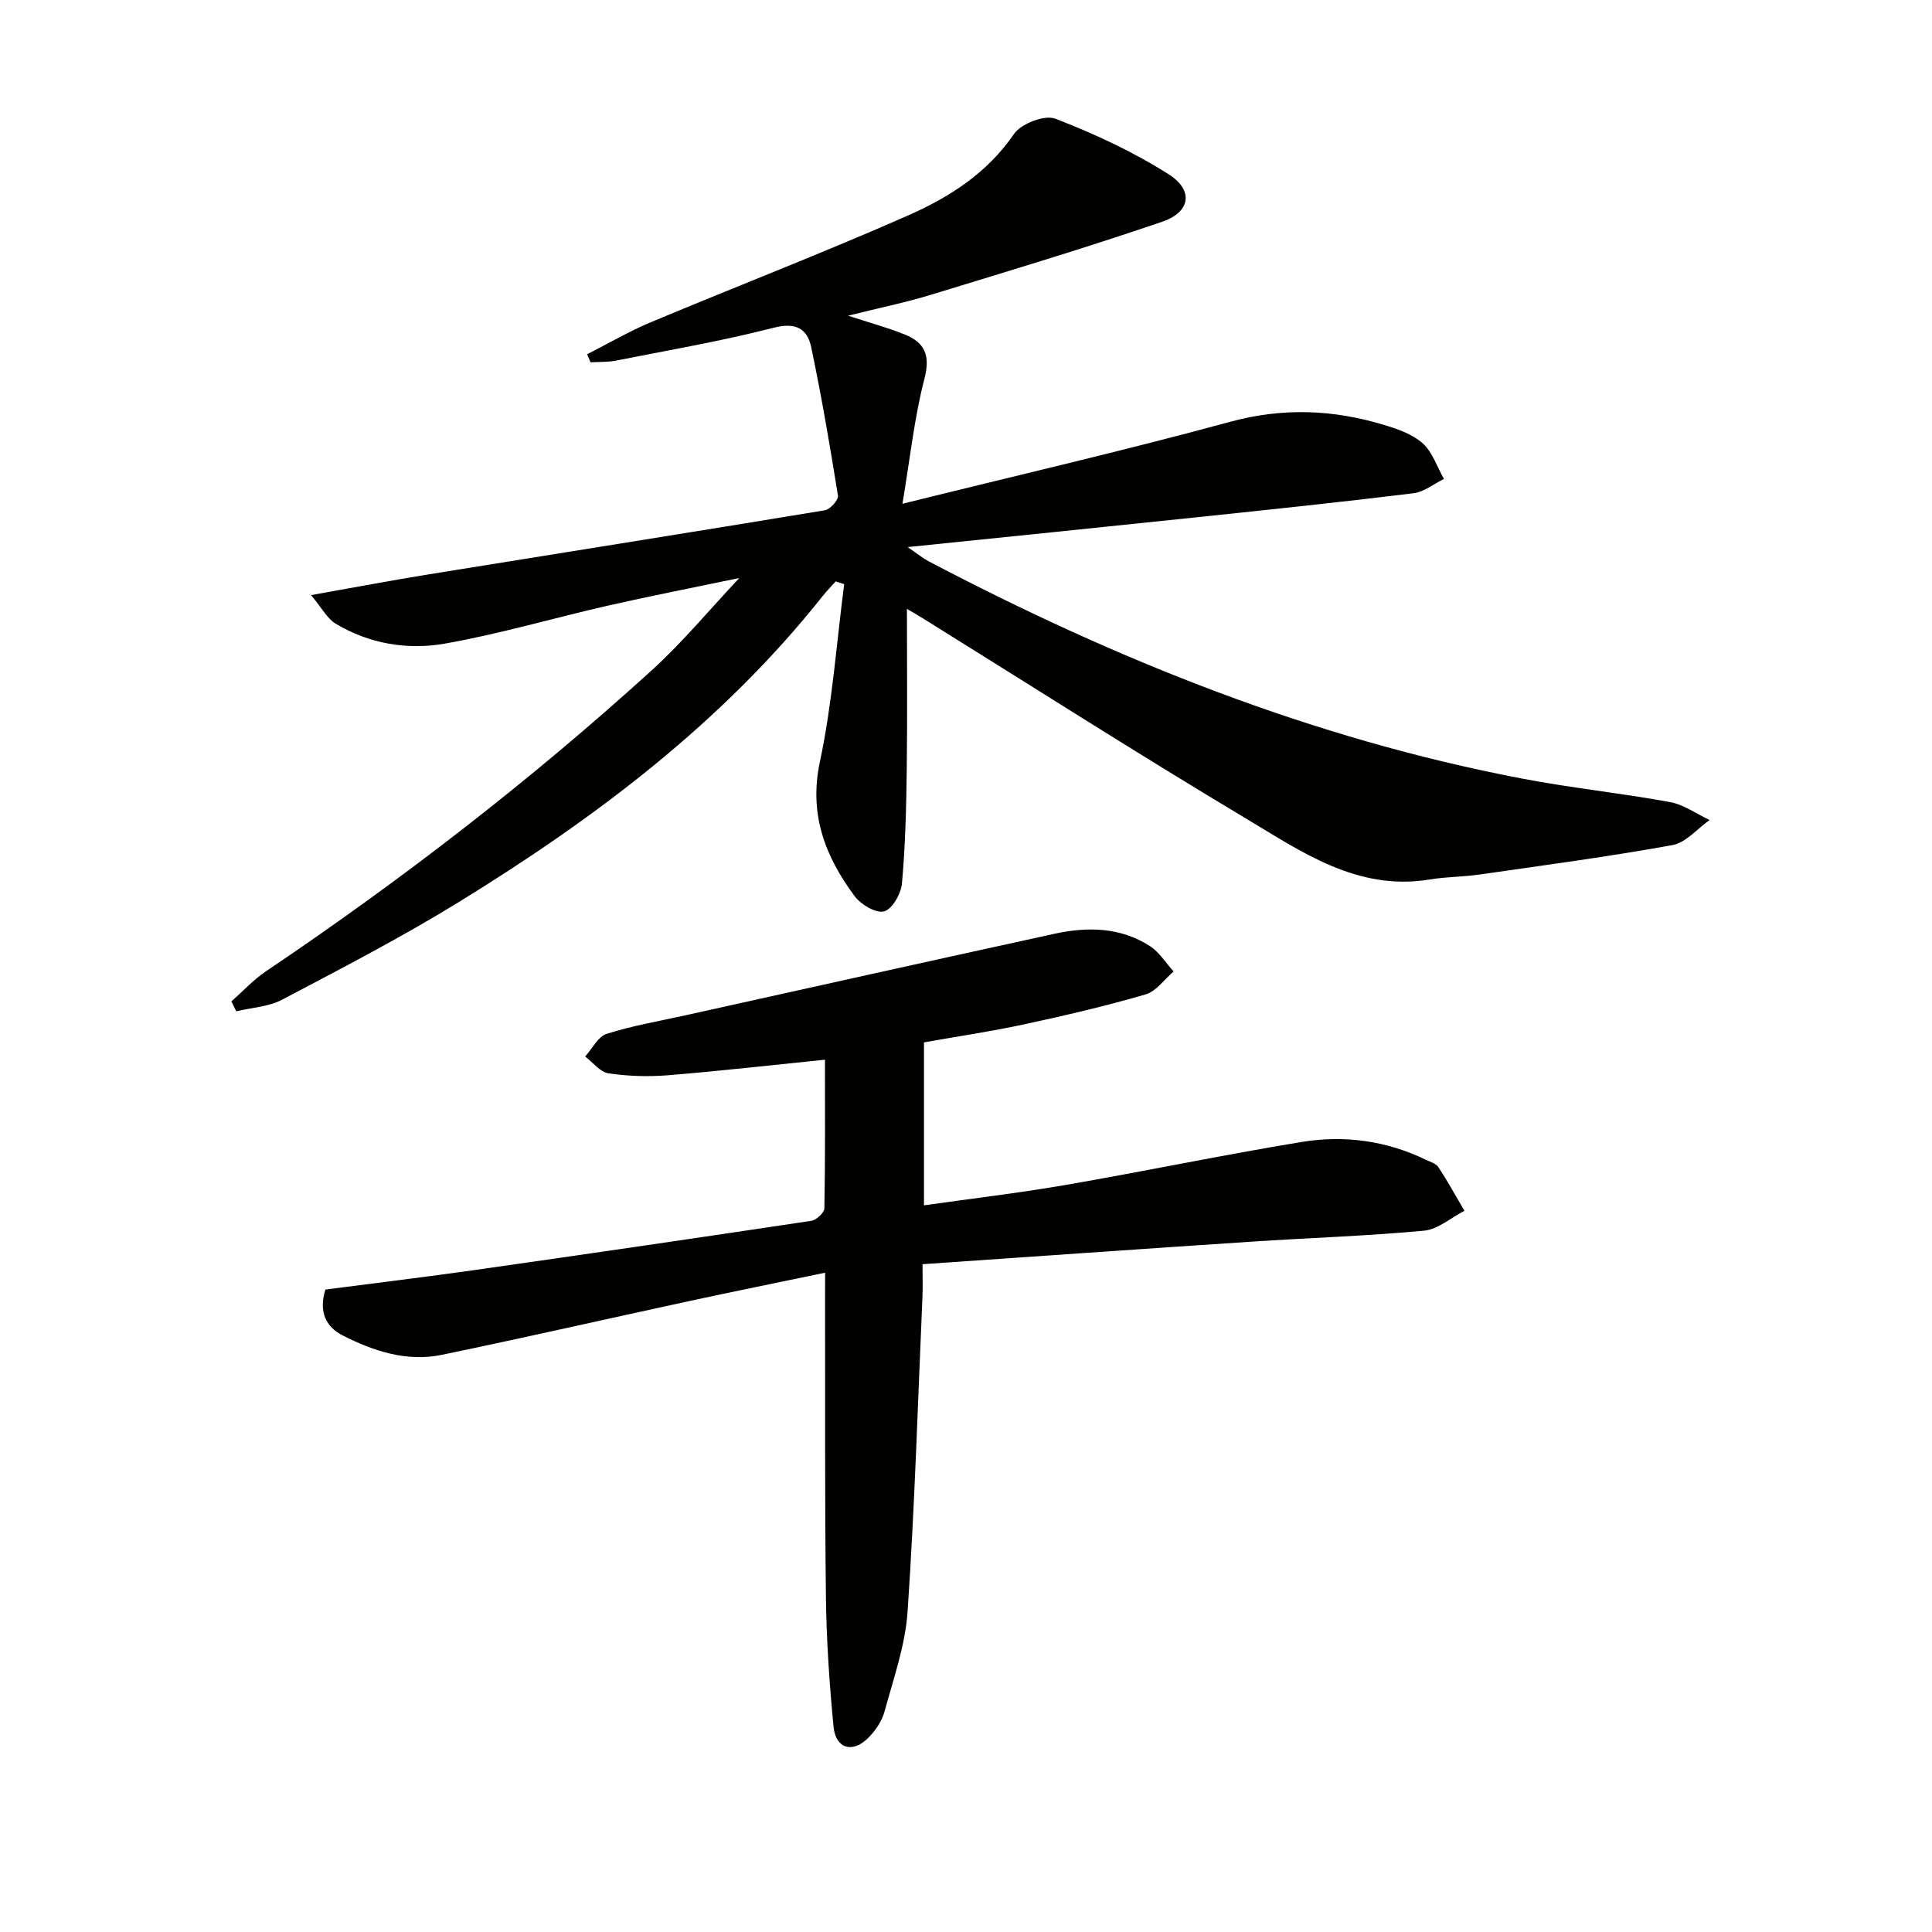
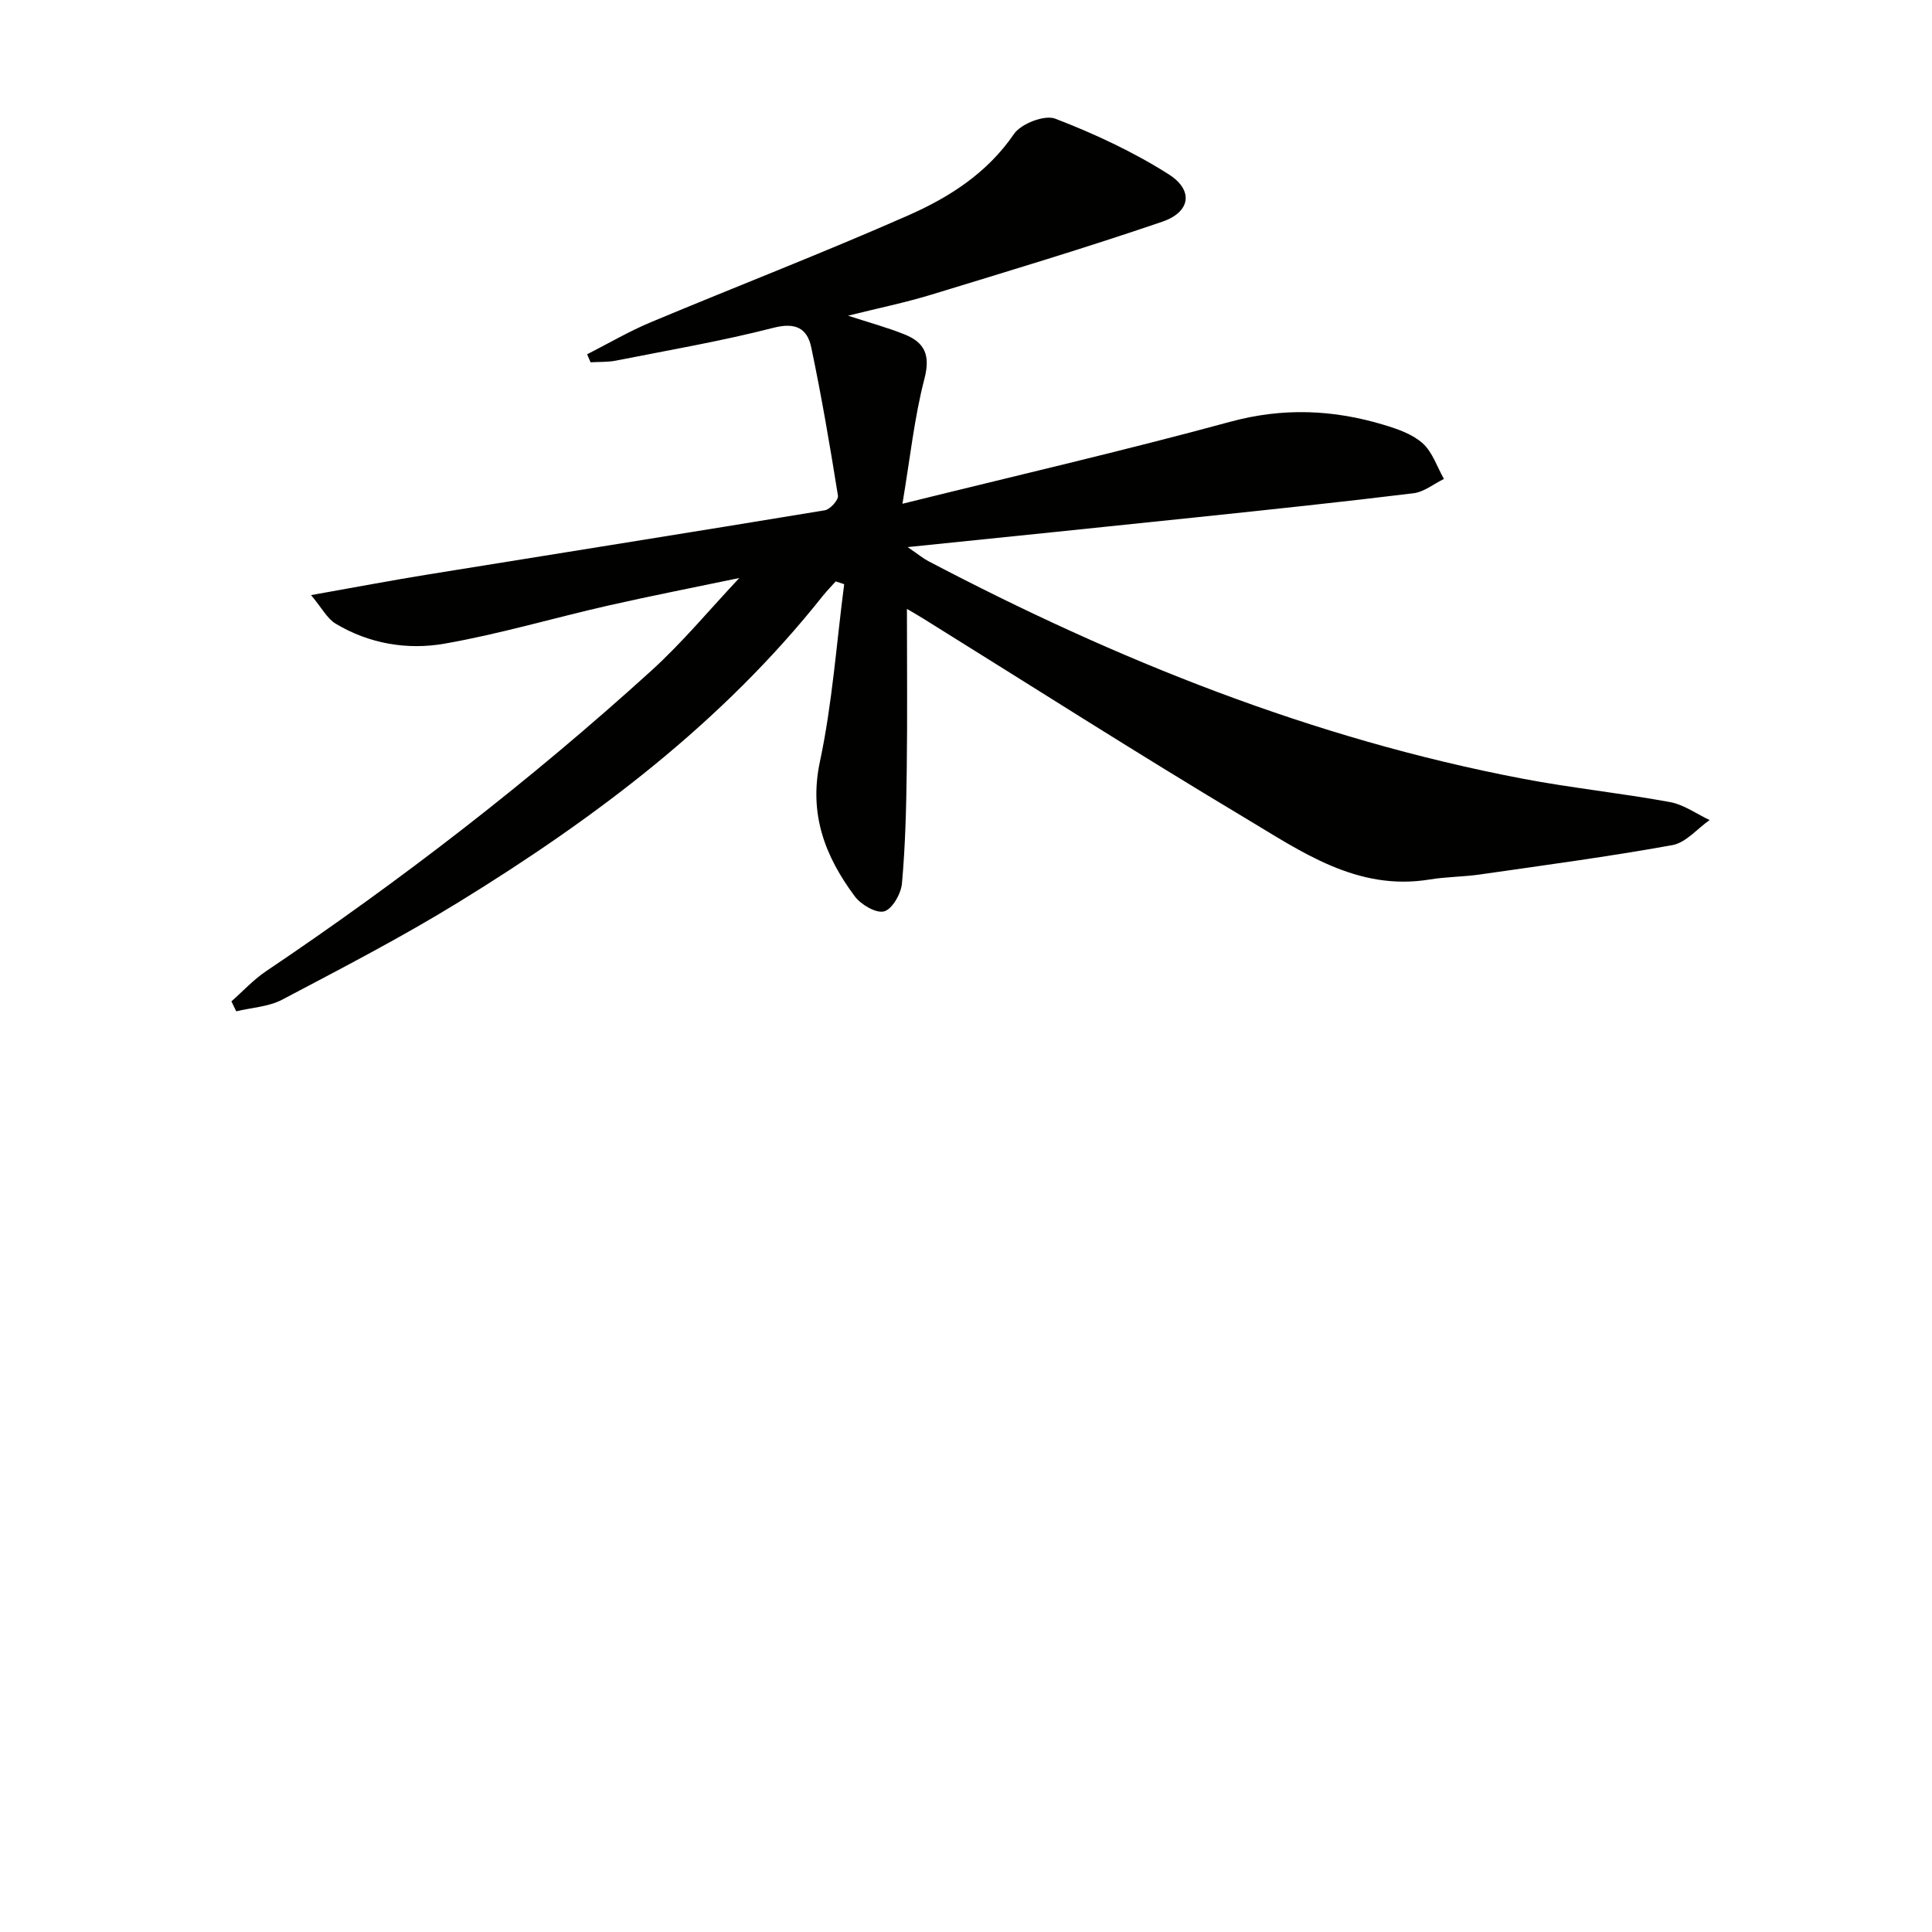
<svg xmlns="http://www.w3.org/2000/svg" enable-background="new 0 0 400 400" viewBox="0 0 400 400">
  <g fill="#010100">
    <path d="m187.77 126.07c0 11.26.11 22.36-.04 33.46-.1 7.8-.29 15.62-.99 23.38-.19 2.13-2.01 5.32-3.69 5.78-1.68.45-4.81-1.4-6.1-3.14-6.1-8.22-9.52-16.94-7.2-27.84 2.57-12.06 3.43-24.49 5.03-36.76-.58-.19-1.16-.38-1.75-.58-.9 1-1.85 1.97-2.69 3.02-20.8 26.22-47.08 45.98-75.28 63.33-11.87 7.31-24.3 13.74-36.64 20.25-2.81 1.48-6.32 1.64-9.51 2.41-.33-.69-.67-1.37-1-2.06 2.37-2.08 4.54-4.46 7.13-6.21 28.07-18.89 54.79-39.53 79.84-62.28 6.47-5.88 12.1-12.7 18.19-19.16-8.85 1.85-18.03 3.64-27.16 5.71-11.32 2.57-22.5 5.9-33.92 7.89-7.69 1.34-15.57.01-22.49-4.14-1.76-1.05-2.84-3.23-5.1-5.92 9.08-1.61 16.66-3.05 24.27-4.28 27.37-4.43 54.75-8.76 82.1-13.28 1.09-.18 2.86-2.14 2.72-3.02-1.64-10.27-3.39-20.53-5.53-30.71-.82-3.9-3.19-5.24-7.8-4.06-10.75 2.76-21.72 4.64-32.62 6.8-1.71.34-3.51.24-5.27.35-.24-.55-.47-1.11-.71-1.66 4.38-2.23 8.65-4.74 13.17-6.63 17.76-7.44 35.73-14.37 53.34-22.14 8.48-3.74 16.32-8.74 21.87-16.85 1.46-2.13 6.33-4.01 8.54-3.16 8.11 3.12 16.13 6.85 23.46 11.5 5.24 3.32 4.56 7.83-1.32 9.84-15.84 5.41-31.87 10.23-47.88 15.12-5.38 1.64-10.91 2.77-17.16 4.33 4.44 1.45 8.2 2.46 11.78 3.91 4.11 1.67 5.29 4.3 4.04 9.12-2.1 8.07-2.97 16.47-4.56 25.91 23.8-5.9 45.95-11.01 67.88-16.98 10.89-2.96 21.3-2.53 31.82.65 2.82.85 5.89 1.91 8.01 3.81 2.03 1.83 2.98 4.87 4.4 7.38-2.09 1.02-4.11 2.69-6.29 2.96-14.82 1.82-29.68 3.38-44.54 4.94-19.59 2.06-39.18 4.05-60.2 6.21 2.24 1.53 3.18 2.33 4.25 2.89 39.02 20.49 79.6 36.78 123.08 45.06 10.11 1.93 20.38 2.98 30.5 4.84 2.87.52 5.48 2.44 8.21 3.72-2.56 1.79-4.91 4.68-7.7 5.19-13.22 2.39-26.55 4.17-39.85 6.08-3.45.5-6.98.47-10.42 1.04-15.04 2.47-26.61-5.81-38.31-12.8-22.4-13.39-44.4-27.46-66.56-41.24-1.26-.79-2.54-1.51-3.35-1.98z" />
-     <path d="m170.83 263.5c-9.88 2.06-19.1 3.92-28.29 5.91-17.02 3.68-34 7.56-51.05 11.09-7.29 1.51-14.17-.76-20.59-4.04-3.4-1.73-4.96-4.84-3.53-9.47 10.16-1.32 20.65-2.59 31.11-4.07 23.17-3.3 46.33-6.68 69.48-10.16 1.05-.16 2.71-1.68 2.72-2.59.19-10.3.12-20.6.12-30.77-11.13 1.13-21.8 2.35-32.5 3.22-4.09.33-8.29.2-12.33-.4-1.74-.26-3.22-2.27-4.82-3.48 1.47-1.62 2.66-4.13 4.46-4.7 5.35-1.69 10.93-2.64 16.43-3.86 25.42-5.63 50.82-11.3 76.26-16.85 6.83-1.49 13.67-1.39 19.77 2.54 1.95 1.26 3.29 3.48 4.91 5.26-1.92 1.64-3.6 4.12-5.81 4.76-8.27 2.4-16.67 4.37-25.09 6.18-6.78 1.46-13.66 2.48-20.78 3.74v33.74c9.79-1.39 19.58-2.54 29.28-4.21 16.33-2.82 32.57-6.22 48.92-8.91 8.83-1.45 17.57-.27 25.76 3.71.9.44 2.07.76 2.55 1.51 1.92 2.93 3.61 6.01 5.39 9.03-2.79 1.43-5.48 3.85-8.37 4.12-11.91 1.11-23.89 1.49-35.84 2.28-22.52 1.49-45.03 3.08-67.99 4.66 0 2.71.07 4.68-.01 6.63-.95 21.75-1.61 43.53-3.08 65.25-.47 7.01-2.92 13.91-4.79 20.78-.54 1.98-1.9 3.95-3.38 5.43-3.23 3.23-6.72 2.21-7.16-2.3-.86-8.92-1.47-17.88-1.58-26.84-.25-20.32-.14-40.65-.18-60.98 0-1.79.01-3.59.01-6.21z" />
  </g>
</svg>